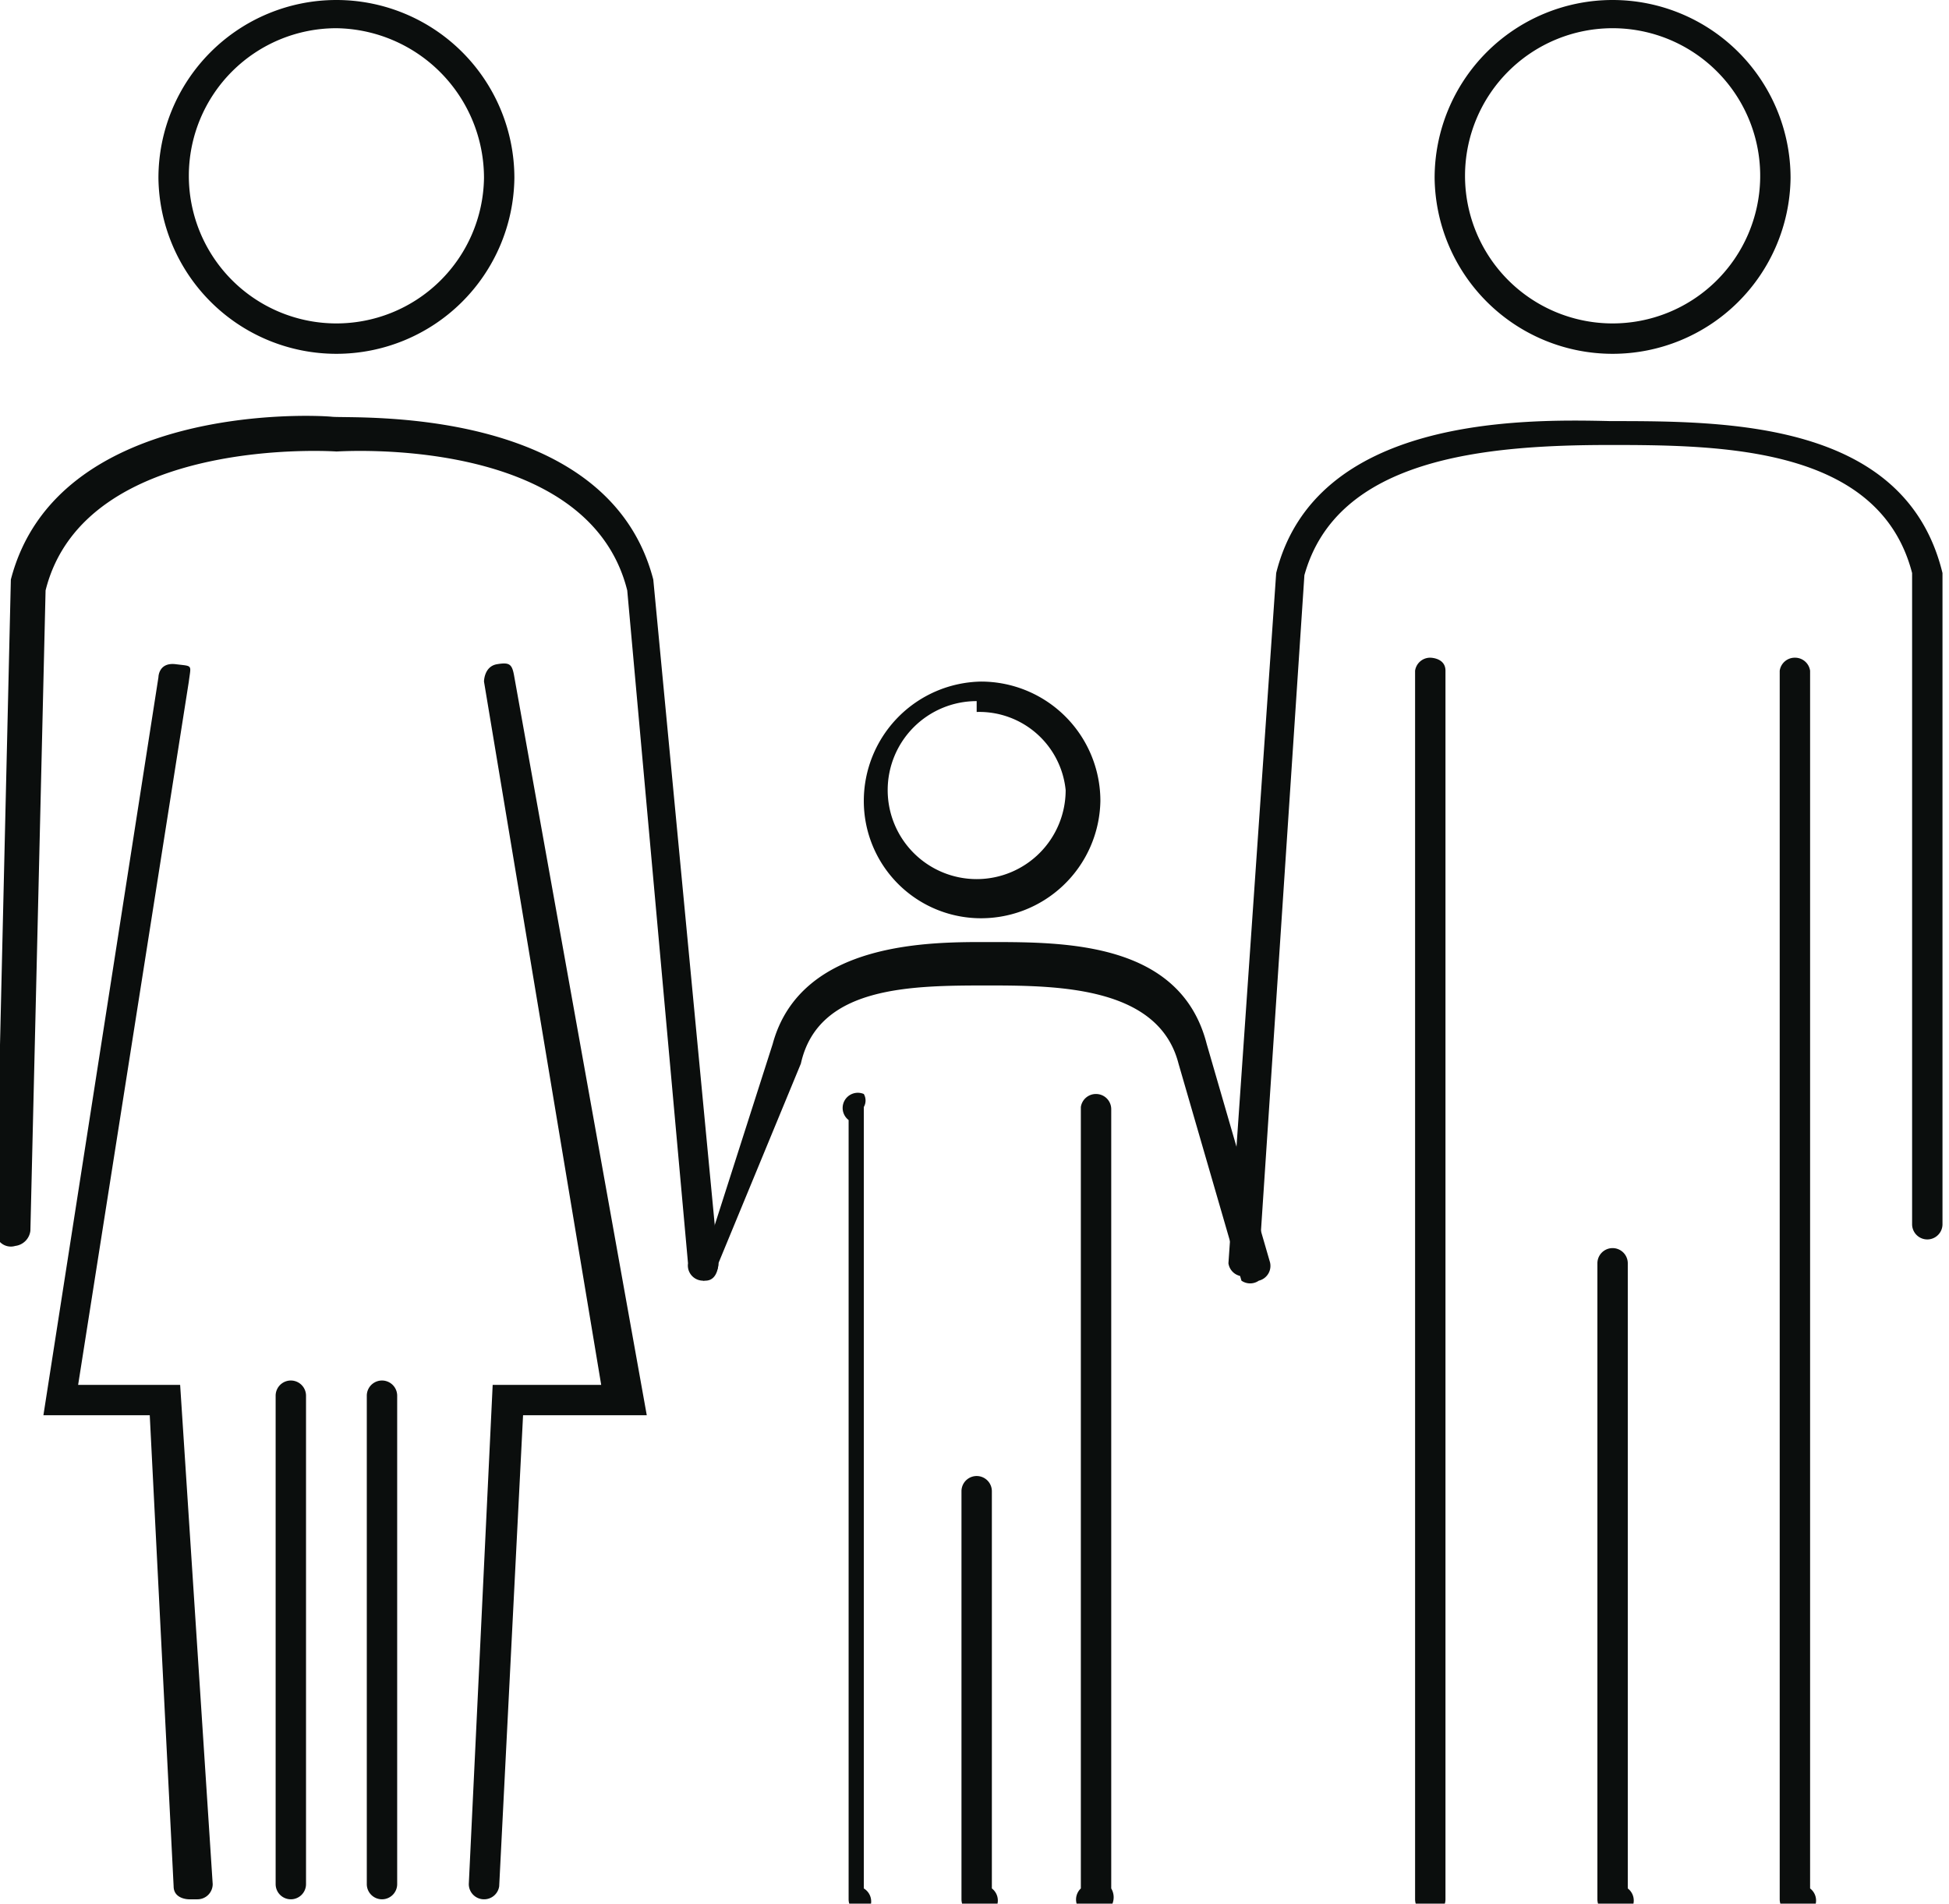
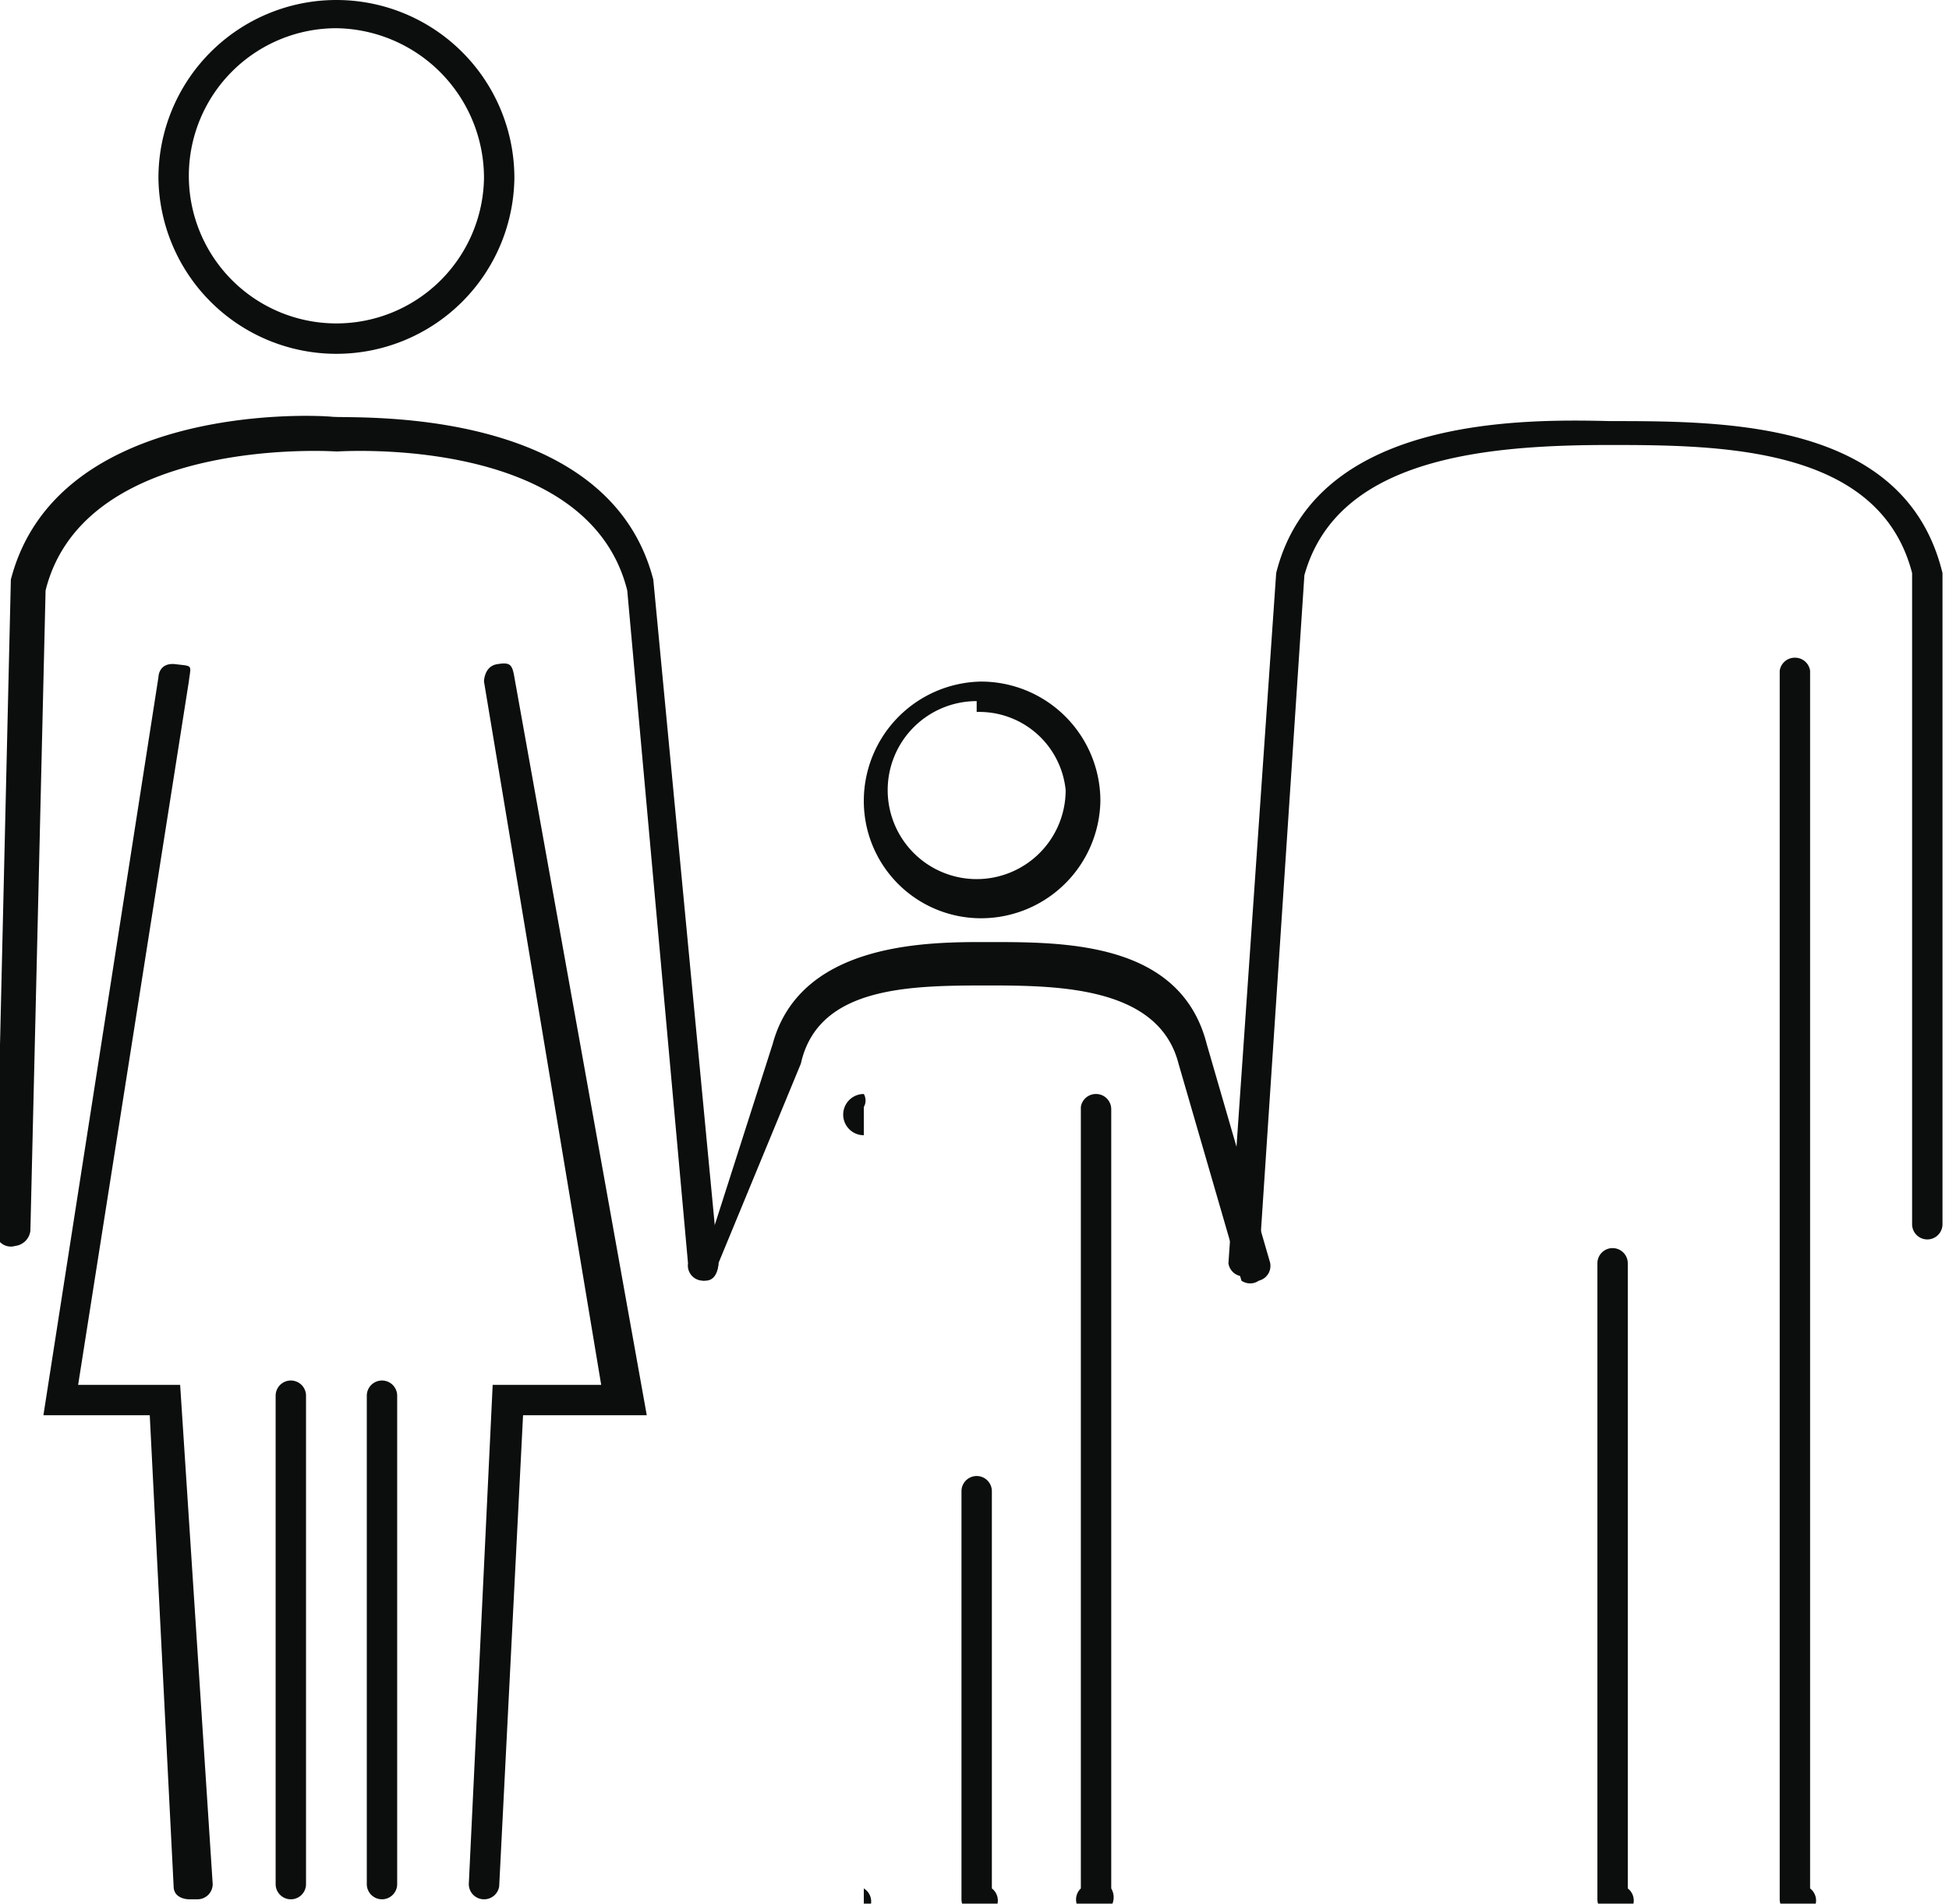
<svg xmlns="http://www.w3.org/2000/svg" viewBox="0 0 8.98 8.77">
  <defs>
    <style>.a{fill:#0b0e0d;}</style>
  </defs>
  <title>Translation-for-PR-application</title>
-   <path class="a" d="M8.45,1.81A.82.82,0,0,1,7.63,1,.82.82,0,0,1,9.27,1,.82.82,0,0,1,8.45,1.81Zm0-1.5A.68.68,0,1,0,9.13,1,.68.68,0,0,0,8.45.31Z" transform="translate(-1.02 -0.18)" />
-   <path class="a" d="M7.61,9a.07.07,0,0,1-.07-.07l0-5.66a.07.07,0,0,1,.07-.06h0s.07,0,.07.06l0,5.66A.07.07,0,0,1,7.61,9Z" transform="translate(-1.02 -0.18)" />
  <path class="a" d="M8.45,9a.07.07,0,0,1-.07-.07V6a.07.07,0,1,1,.14,0V8.88A.07.07,0,0,1,8.45,9Z" transform="translate(-1.02 -0.18)" />
  <path class="a" d="M6.75,6.06h0A.07.07,0,0,1,6.68,6L6.9,2.82h0c.18-.72,1.13-.71,1.54-.7h0c.54,0,1.36,0,1.53.7h0v3a.07.07,0,0,1-.14,0v-3c-.15-.58-.87-.59-1.39-.59h0c-.58,0-1.26.06-1.41.6L6.82,6A.07.07,0,0,1,6.75,6.06Z" transform="translate(-1.02 -0.18)" />
  <path class="a" d="M9.29,9h0a.07.07,0,0,1-.07-.07l0-5.66a.07.07,0,0,1,.07-.06h0a.07.07,0,0,1,.07.06L9.36,8.88A.07.07,0,0,1,9.29,9Z" transform="translate(-1.02 -0.18)" />
  <path class="a" d="M2.57,1.81A.82.82,0,0,1,1.75,1,.82.82,0,0,1,3.39,1,.82.82,0,0,1,2.57,1.81Zm0-1.5A.68.68,0,1,0,3.25,1,.69.69,0,0,0,2.57.31Z" transform="translate(-1.02 -0.18)" />
  <path class="a" d="M1.89,8.93s-.07,0-.07-.06L1.71,6.7H1.22l.53-3.4s0-.07.08-.06.07,0,.06.08L1.38,6.56h.47L2,8.86a.07.07,0,0,1-.07.07Z" transform="translate(-1.02 -0.18)" />
  <path class="a" d="M2.36,8.93a.07.07,0,0,1-.07-.07V6.61a.07.07,0,0,1,.14,0V8.86A.07.07,0,0,1,2.36,8.93Z" transform="translate(-1.02 -0.18)" />
  <path class="a" d="M4.26,6.08A.07.07,0,0,1,4.19,6L3.91,2.9c-.18-.72-1.32-.64-1.34-.64h0s-1.16-.08-1.34.64L1.16,5.85a.08.08,0,0,1-.07.07A.07.07,0,0,1,1,5.85l.07-3h0c.21-.81,1.38-.76,1.48-.75s1.27-.06,1.48.75h0L4.33,6s0,.08-.06.08Z" transform="translate(-1.02 -0.18)" />
  <path class="a" d="M3.25,8.93h0a.07.07,0,0,1-.07-.07l.11-2.3h.5L3.25,3.32s0-.07.06-.08.07,0,.08.06L4,6.7H3.43L3.32,8.87A.07.07,0,0,1,3.25,8.93Z" transform="translate(-1.02 -0.18)" />
  <path class="a" d="M2.78,8.93a.07.07,0,0,1-.07-.07V6.61a.07.07,0,0,1,.14,0V8.86A.07.07,0,0,1,2.78,8.93Z" transform="translate(-1.02 -0.18)" />
  <path class="a" d="M5.52,4.41A.54.54,0,0,1,5,3.87a.55.55,0,0,1,.54-.55.55.55,0,0,1,.55.55A.55.55,0,0,1,5.52,4.41Zm0-1a.41.41,0,1,0,.41.41A.4.4,0,0,0,5.52,3.46Z" transform="translate(-1.02 -0.18)" />
-   <path class="a" d="M5,9a.07.07,0,0,1-.07-.07l0-3.59A.07.07,0,0,1,5,5.22H5A.06.06,0,0,1,5,5.28l0,3.6A.07.07,0,0,1,5,9Z" transform="translate(-1.02 -0.18)" />
+   <path class="a" d="M5,9l0-3.59A.07.07,0,0,1,5,5.22H5A.06.06,0,0,1,5,5.28l0,3.6A.07.07,0,0,1,5,9Z" transform="translate(-1.02 -0.18)" />
  <path class="a" d="M5.52,9a.07.07,0,0,1-.07-.07V7.05a.07.07,0,0,1,.14,0V8.88A.07.07,0,0,1,5.52,9Z" transform="translate(-1.02 -0.18)" />
  <path class="a" d="M4.26,6.08h0a.08.08,0,0,1,0-.09l.32-1c.13-.48.74-.47,1-.47h0c.35,0,.88,0,1,.47l.29,1a.07.07,0,0,1-.05.09.07.07,0,0,1-.08,0l-.29-1c-.09-.35-.54-.36-.87-.36h0c-.36,0-.79,0-.87.36h0L4.33,6A.08.08,0,0,1,4.26,6.08Z" transform="translate(-1.02 -0.18)" />
  <path class="a" d="M6.06,9h0A.07.07,0,0,1,6,8.88l0-3.6a.07.07,0,0,1,.07-.06h0a.07.07,0,0,1,.07.07l0,3.59A.08.08,0,0,1,6.06,9Z" transform="translate(-1.02 -0.18)" />
</svg>